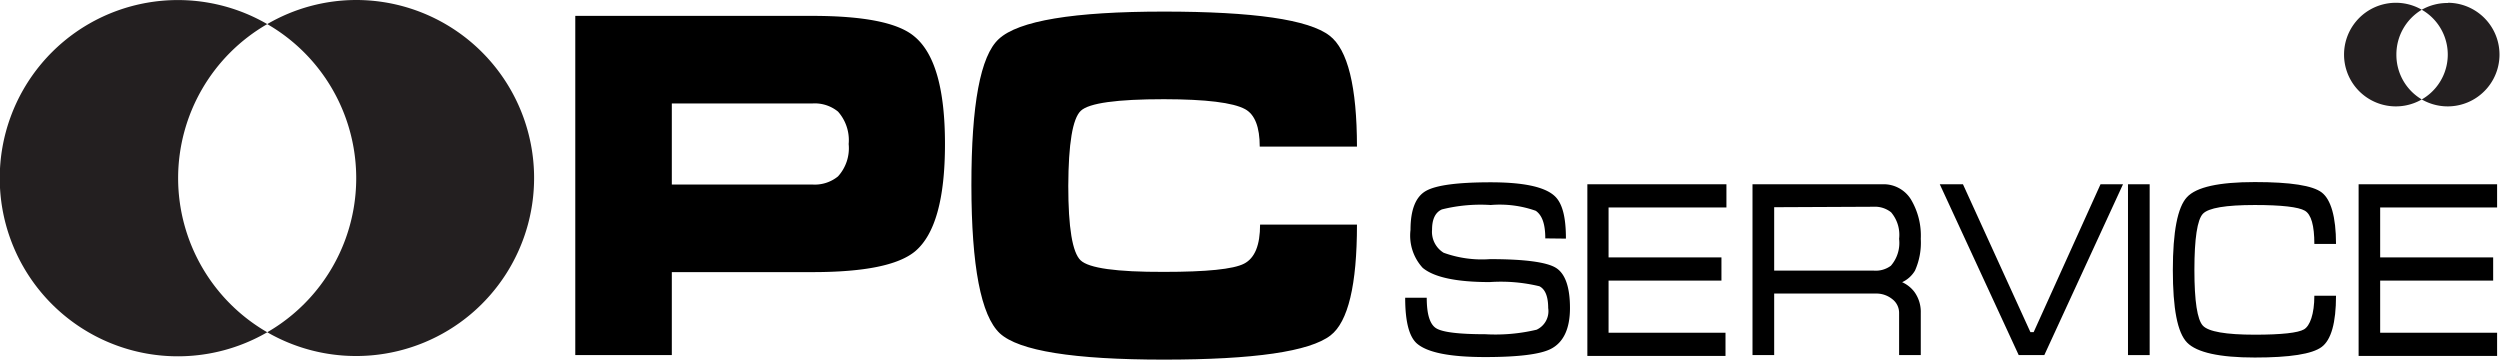
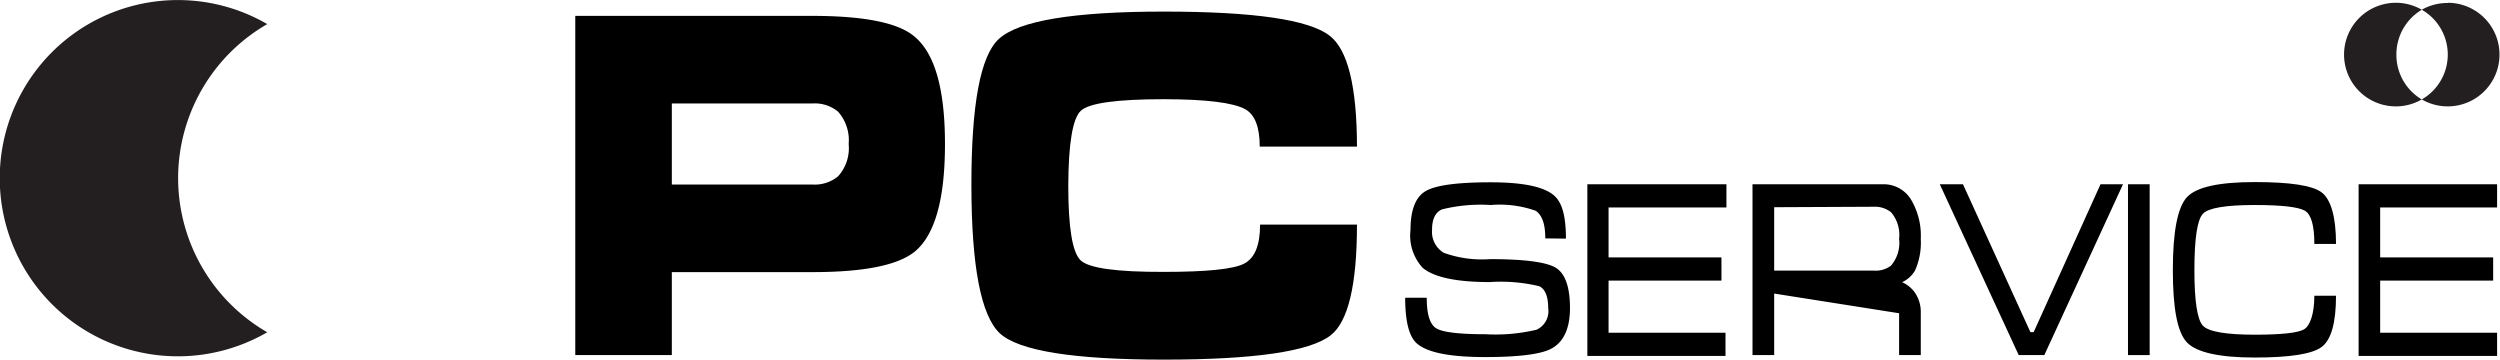
<svg xmlns="http://www.w3.org/2000/svg" id="Слой_1" data-name="Слой 1" viewBox="0 0 215.72 31.04">
  <defs>
    <style>.cls-1{fill:#231f20;}</style>
  </defs>
  <title>pclogo</title>
  <path class="cls-1" d="M20.4,28.53a15.35,15.35,0,0,1,7.69-13.29,15.37,15.37,0,1,0,0,26.59A15.36,15.36,0,0,1,20.4,28.53Z" transform="translate(-5.03 -13.16)" />
-   <path class="cls-1" d="M35.77,13.16a15.27,15.27,0,0,0-7.68,2.08,15.35,15.35,0,0,1,0,26.59,15.36,15.36,0,1,0,7.68-28.67Z" transform="translate(-5.03 -13.16)" />
  <path class="cls-1" d="M211.81,17.89A4.49,4.49,0,0,1,214,14a4.47,4.47,0,1,0,0,7.74A4.46,4.46,0,0,1,211.81,17.89Z" transform="translate(-5.03 -13.16)" />
  <path class="cls-1" d="M216.28,13.42A4.46,4.46,0,0,0,214,14a4.46,4.46,0,0,1,0,7.74,4.47,4.47,0,1,0,2.24-8.34Z" transform="translate(-5.03 -13.16)" />
  <path d="M54.67,14.53H75.1c4.46,0,7.4.58,8.81,1.76,1.78,1.45,2.66,4.54,2.66,9.3S85.7,33.4,84,34.84q-2.16,1.8-8.85,1.8H63V43.8H54.67ZM63,29.08H75.1a3.17,3.17,0,0,0,2.24-.7,3.61,3.61,0,0,0,.92-2.79,3.71,3.71,0,0,0-.92-2.8,3.17,3.17,0,0,0-2.24-.7H63Z" transform="translate(-5.03 -13.16)" />
  <path d="M105.45,14.16c7.74,0,12.52.69,14.31,2.08q2.35,1.8,2.36,9.57h-8.39c0-1.69-.42-2.77-1.26-3.23q-1.56-.85-7-.86-6.12,0-7.18,1T97.21,29.2q0,5.4,1.06,6.42t7.18,1c3.69,0,6-.23,6.93-.71s1.38-1.6,1.38-3.37h8.36q0,7.8-2.28,9.56-2.7,2.09-14.39,2.09T91.3,41.92q-2.44-2.3-2.45-12.76t2.36-12.63Q93.75,14.16,105.45,14.16Z" transform="translate(-5.03 -13.16)" />
  <path d="M138.37,33.73c0-1.26-.28-2-.82-2.38a9.28,9.28,0,0,0-3.89-.5,13.75,13.75,0,0,0-4.21.38c-.56.25-.85.83-.85,1.74a2.12,2.12,0,0,0,1,2,9.67,9.67,0,0,0,4,.55c3,0,4.91.26,5.7.76s1.2,1.66,1.2,3.46-.57,3-1.7,3.55c-.92.45-2.8.68-5.62.68-3.06,0-5-.39-5.9-1.18-.67-.6-1-1.91-1-3.94h1.86c0,1.4.26,2.27.79,2.62s1.94.53,4.27.53a15.35,15.35,0,0,0,4.42-.39,1.76,1.76,0,0,0,1-1.87c0-1-.26-1.63-.76-1.88a14.15,14.15,0,0,0-4.28-.36q-4.31,0-5.79-1.23A4.11,4.11,0,0,1,126.74,33c0-1.75.45-2.87,1.34-3.37s2.76-.74,5.58-.74,4.63.39,5.49,1.16c.7.62,1,1.85,1,3.7Z" transform="translate(-5.03 -13.16)" />
  <path d="M142,29.06h12v2H143.83v4.31h9.74v2h-9.74v4.5h10.09v2H142Z" transform="translate(-5.03 -13.16)" />
-   <path d="M158.12,38.49V43.8h-1.87V29.06h11.21a2.77,2.77,0,0,1,2.45,1.29,6.08,6.08,0,0,1,.86,3.42,5.89,5.89,0,0,1-.5,2.74,2.5,2.5,0,0,1-1.11,1,2.72,2.72,0,0,1,1.06.84,2.94,2.94,0,0,1,.55,1.8V43.8H168.9V40.19a1.49,1.49,0,0,0-.59-1.22,2.19,2.19,0,0,0-1.43-.48Zm0-7.45v5.47h8.58a2.19,2.19,0,0,0,1.49-.42,3,3,0,0,0,.71-2.32,3,3,0,0,0-.69-2.29A2.23,2.23,0,0,0,166.7,31Z" transform="translate(-5.03 -13.16)" />
+   <path d="M158.12,38.49V43.8h-1.87V29.06h11.21a2.77,2.77,0,0,1,2.45,1.29,6.08,6.08,0,0,1,.86,3.42,5.89,5.89,0,0,1-.5,2.74,2.5,2.5,0,0,1-1.11,1,2.72,2.72,0,0,1,1.06.84,2.94,2.94,0,0,1,.55,1.8V43.8H168.9V40.19Zm0-7.45v5.47h8.58a2.19,2.19,0,0,0,1.49-.42,3,3,0,0,0,.71-2.32,3,3,0,0,0-.69-2.29A2.23,2.23,0,0,0,166.7,31Z" transform="translate(-5.03 -13.16)" />
  <path d="M186.28,29.06h1.94L181.43,43.8h-2.21l-6.81-14.74h2l5.82,12.76h.28Z" transform="translate(-5.03 -13.16)" />
  <path d="M190.52,29.06V43.8h-1.87V29.06Z" transform="translate(-5.03 -13.16)" />
  <path d="M204.73,38.68h1.87c0,2.34-.42,3.81-1.24,4.42s-2.74.91-5.77.91-5-.43-5.84-1.29-1.23-2.94-1.23-6.26.41-5.42,1.22-6.29,2.75-1.3,5.85-1.3,5,.3,5.78.9,1.23,2.08,1.23,4.44h-1.87c0-1.59-.27-2.55-.82-2.87s-2-.49-4.32-.49c-2.51,0-4,.25-4.48.76s-.73,2.13-.73,4.84.25,4.29.73,4.81,2,.78,4.48.78c2.32,0,3.74-.16,4.25-.46S204.73,40.26,204.73,38.68Z" transform="translate(-5.03 -13.16)" />
  <path d="M208.55,29.06H220.5v2H210.41v4.31h9.75v2h-9.75v4.5H220.5v2H208.55Z" transform="translate(-5.03 -13.16)" />
</svg>